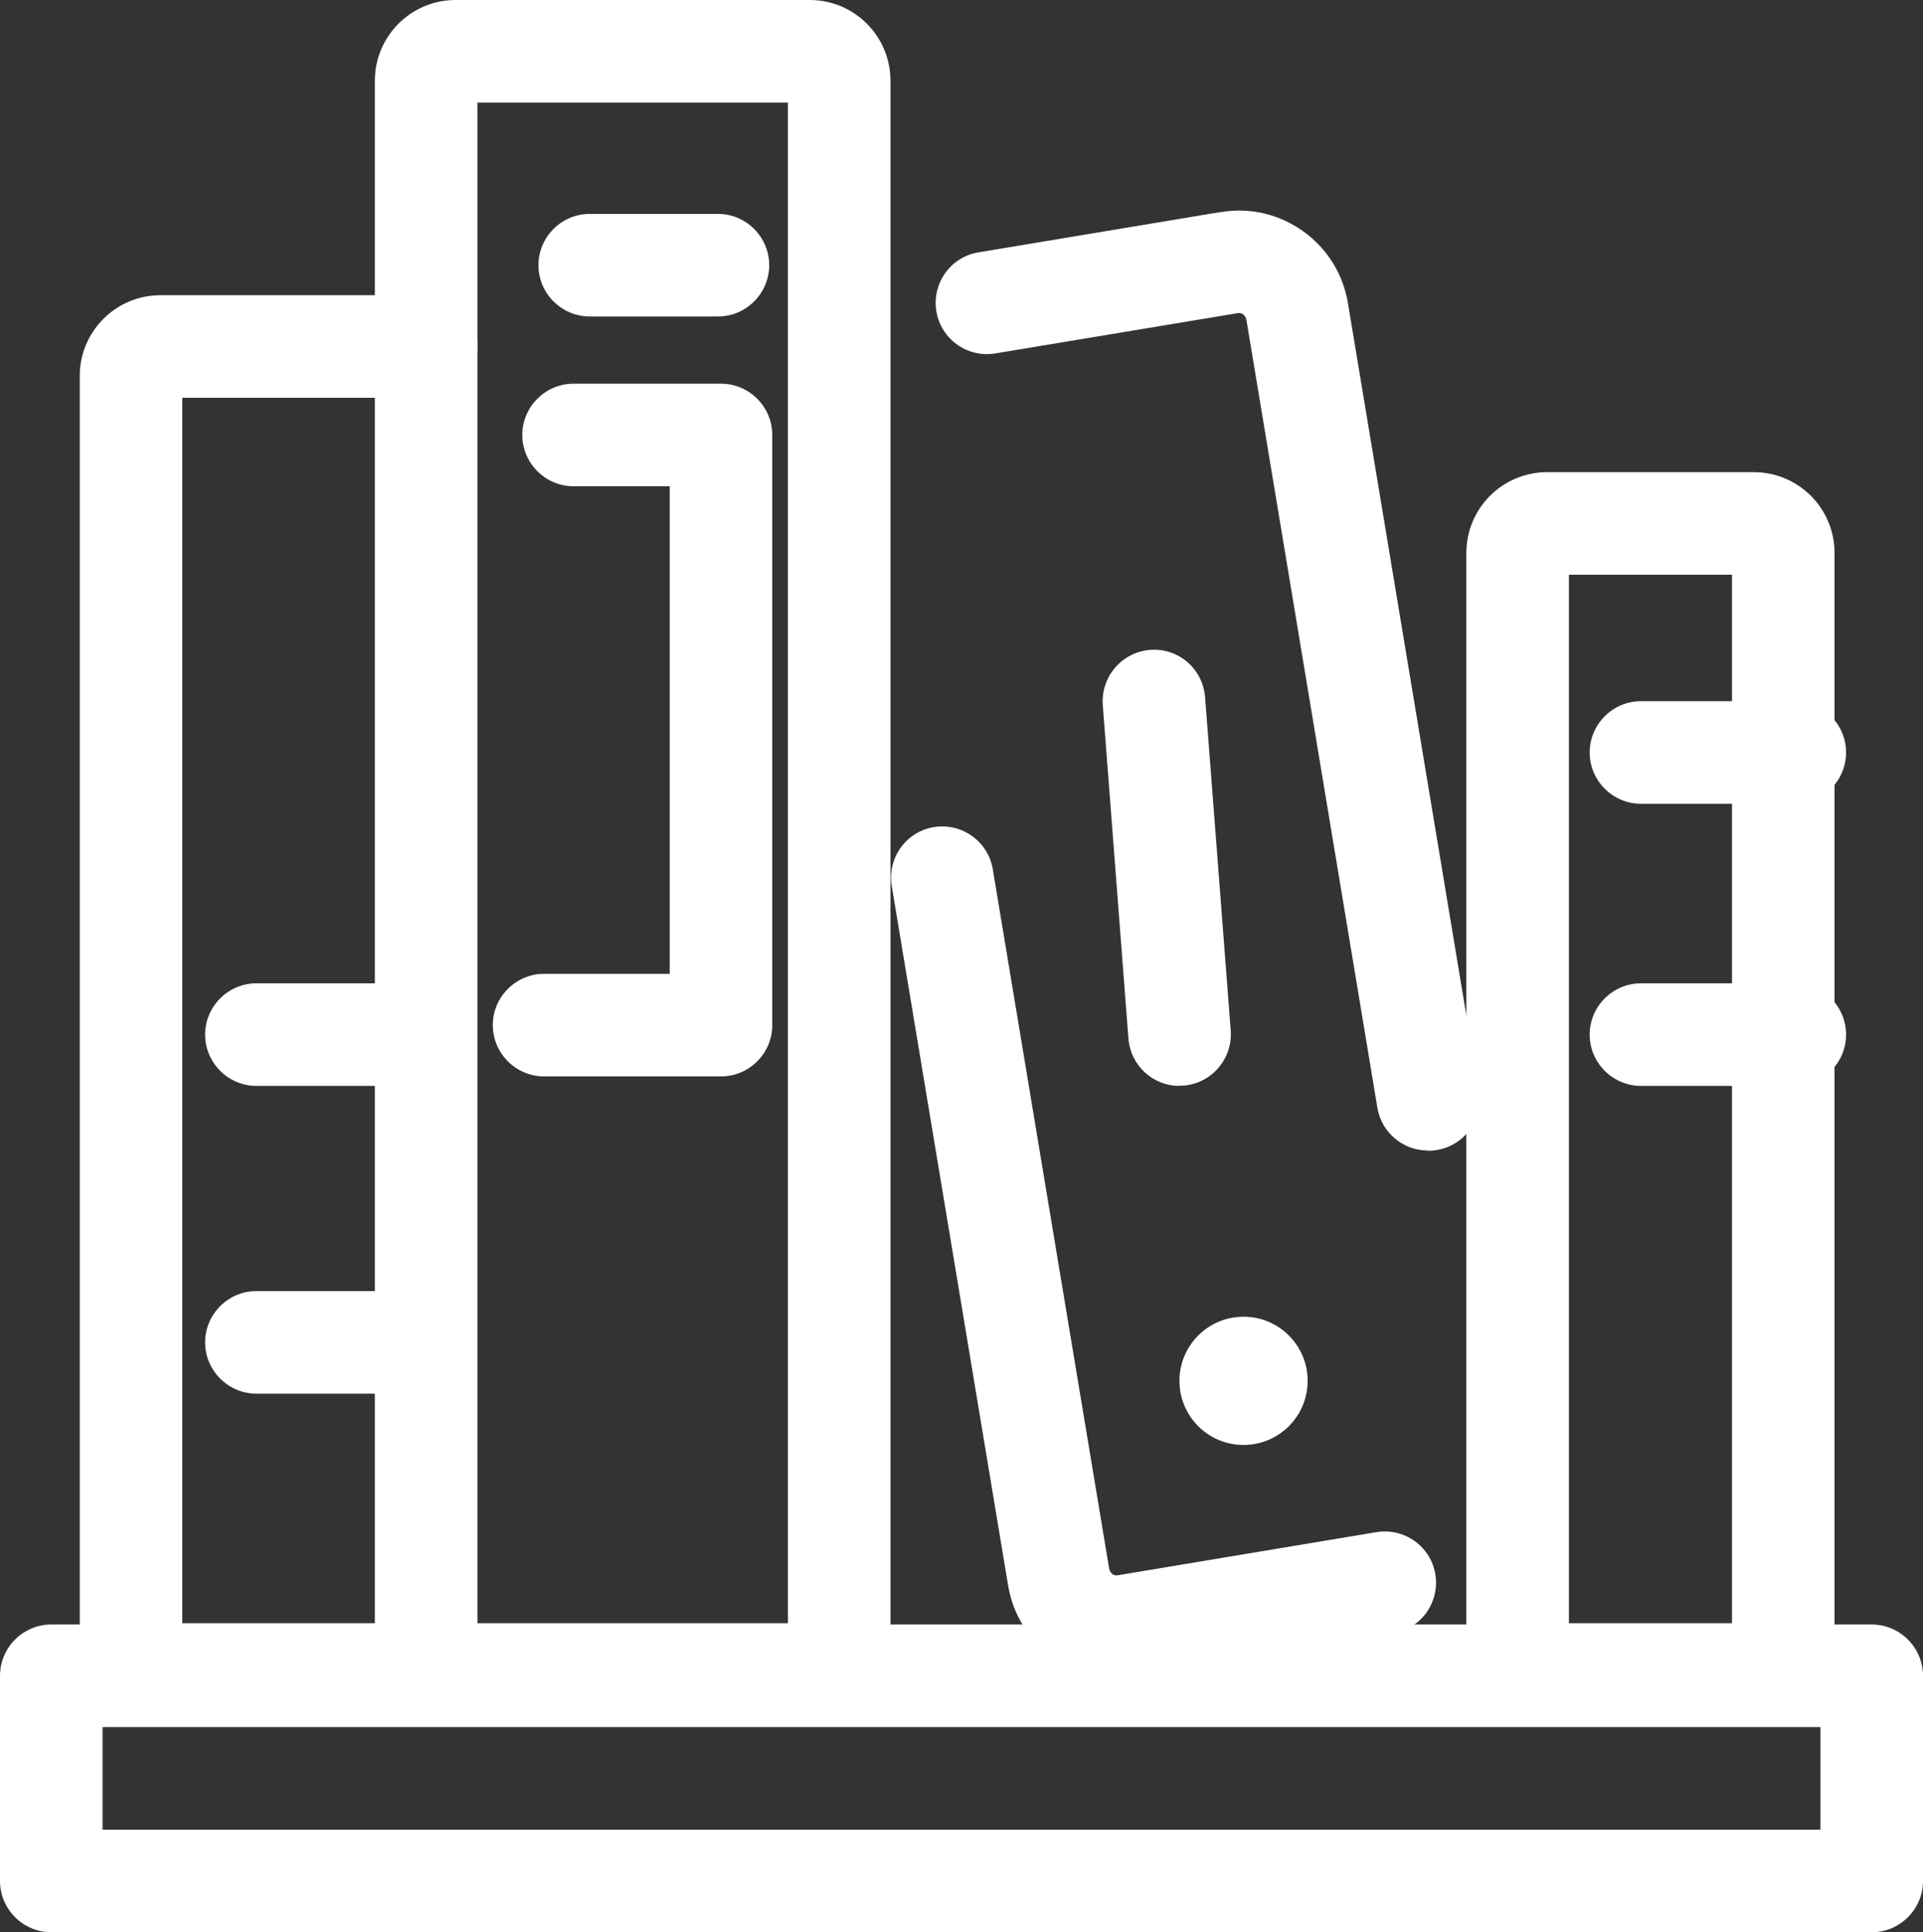
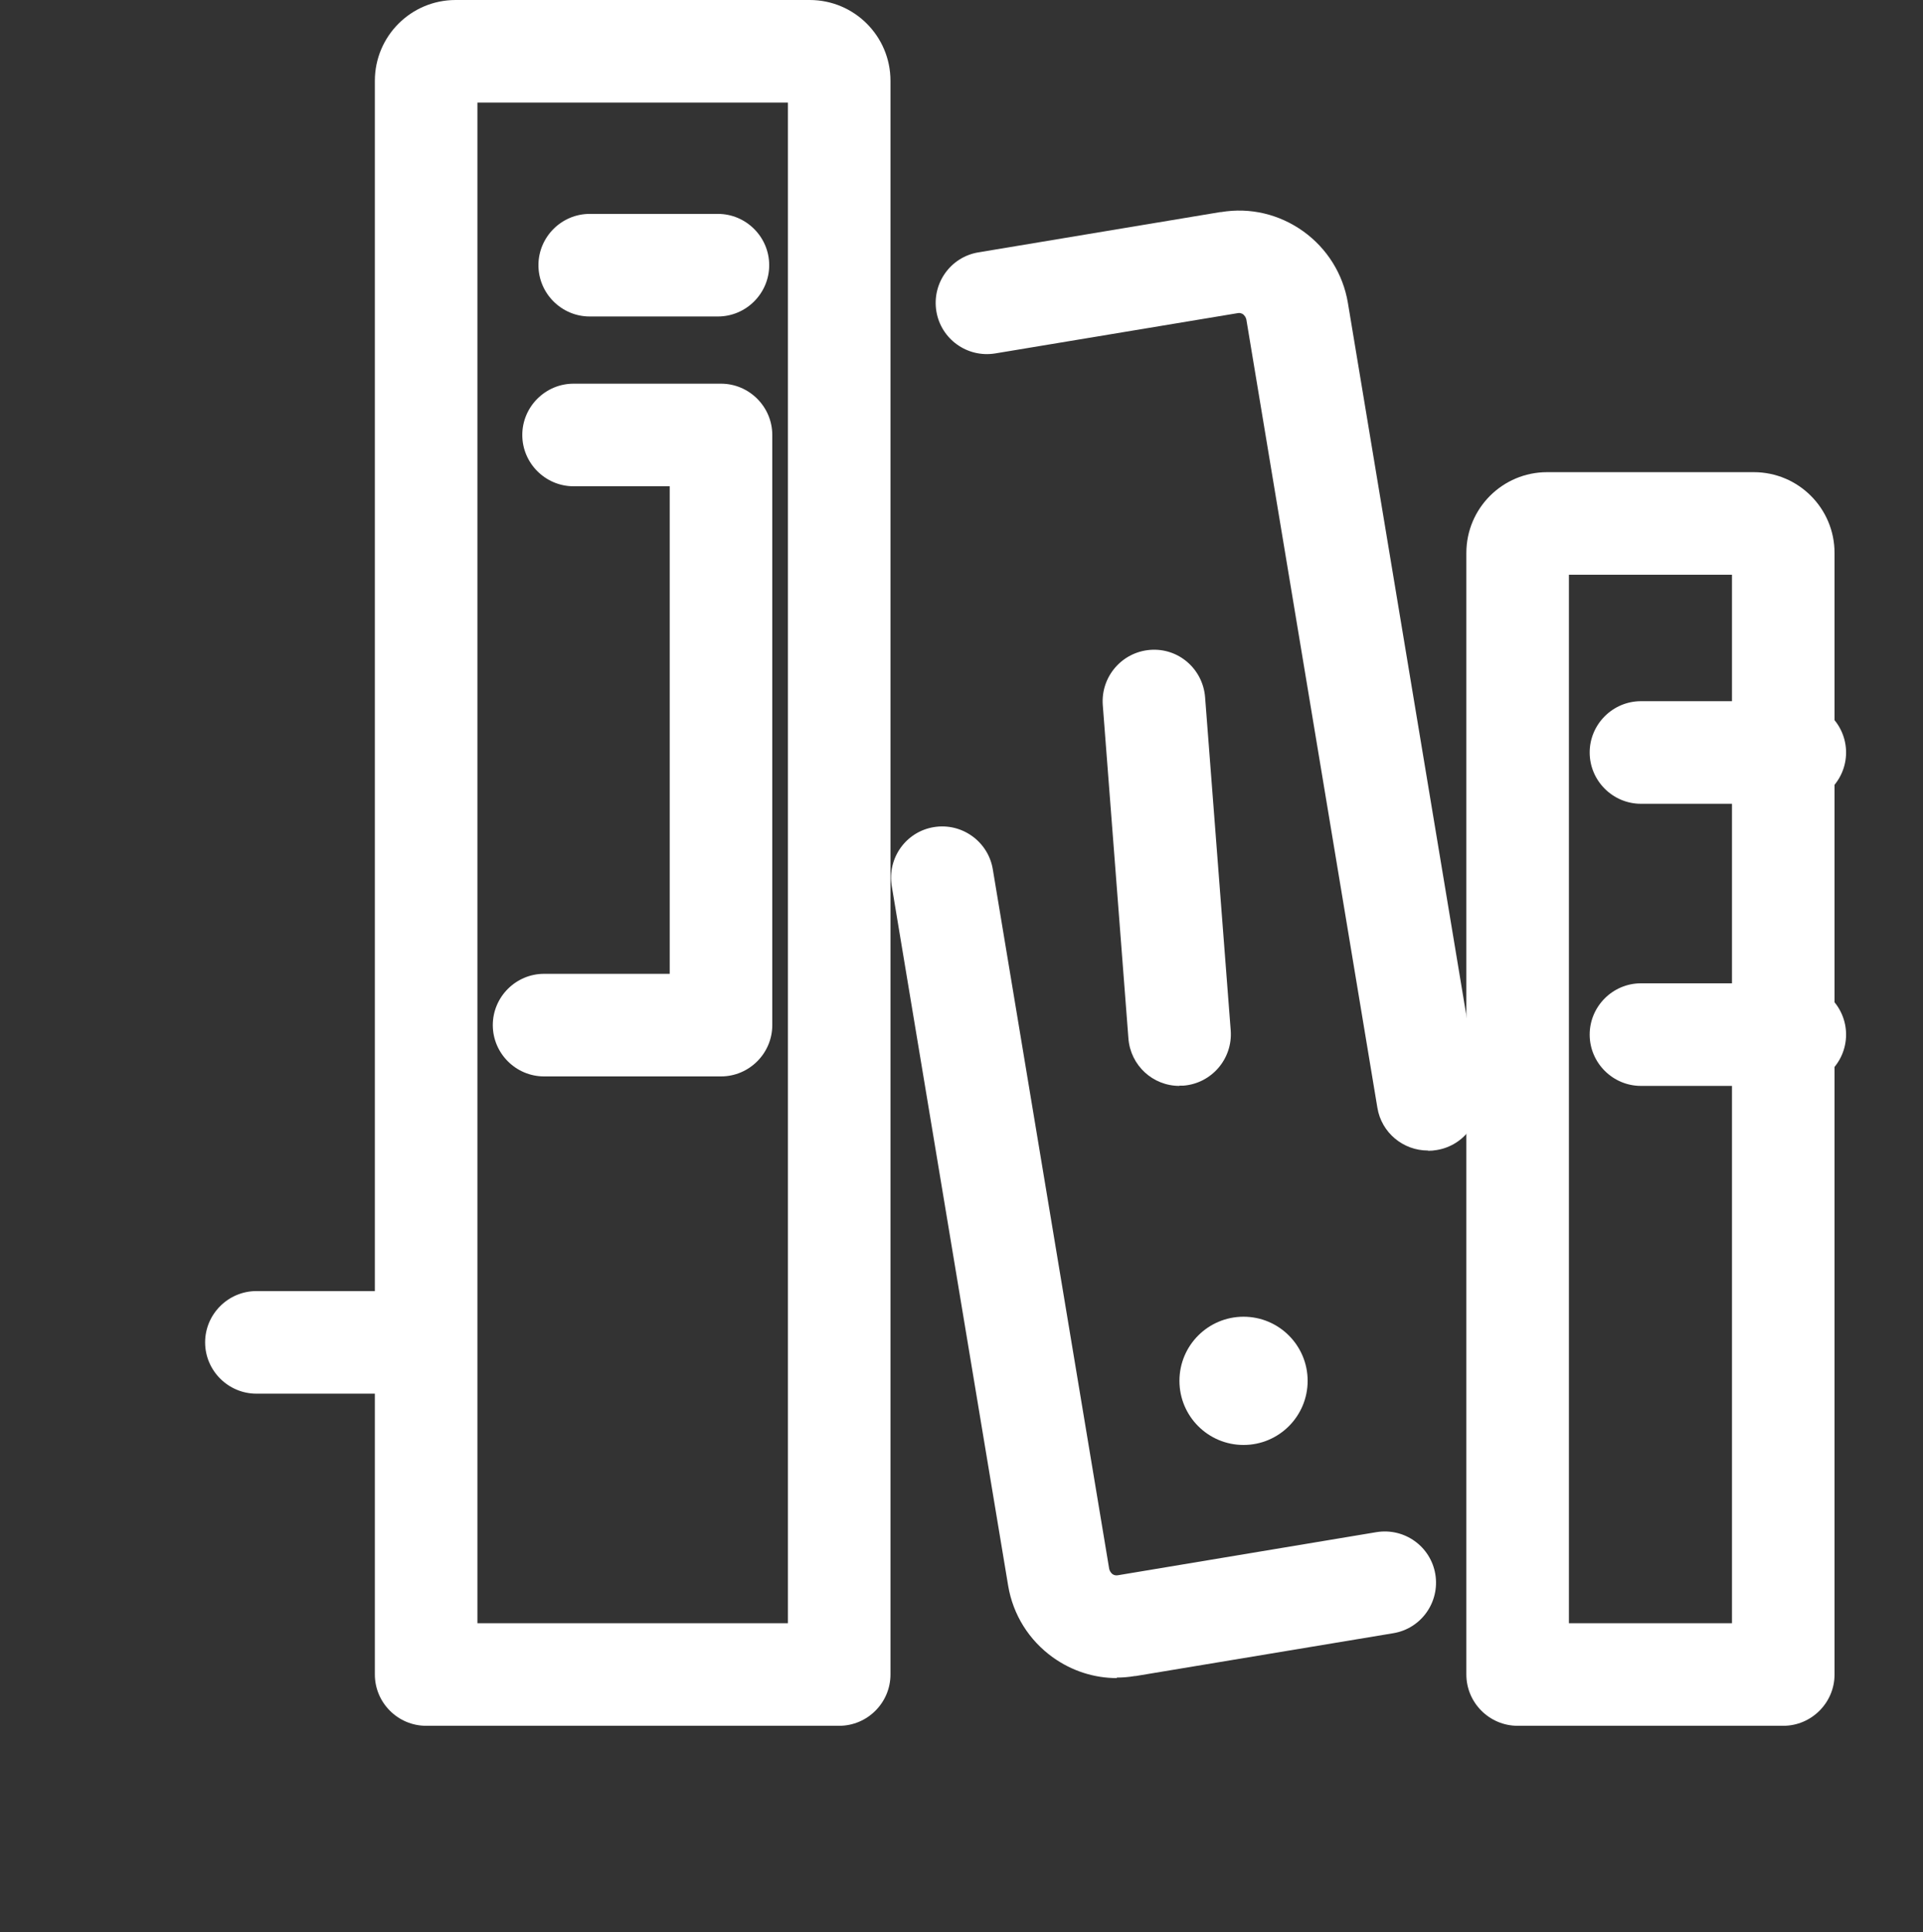
<svg xmlns="http://www.w3.org/2000/svg" id="Calque_2" viewBox="0 0 75 75.34">
  <rect x="0" y="0" width="75" height="75.34" fill="#333333" stroke="none" />
  <defs>
    <style>.cls-1{fill:#fff;}</style>
  </defs>
  <g id="Calque_1-2">
    <g id="Composant_30_1">
      <g id="Groupe_72">
        <g id="Tracé_52">
-           <path class="cls-1" d="M16.62,67.29H5.11c-1.1,0-2-.9-2-2V14.66c0-1.74,1.41-3.15,3.15-3.15h10.36c1.1,0,2,.9,2,2s-.9,2-2,2H7.11V63.29h9.51c1.1,0,2,.9,2,2s-.9,2-2,2Z" />
-         </g>
+           </g>
        <g id="Ligne_16">
-           <path class="cls-1" d="M16,42.34h-6c-1.1,0-2-.9-2-2s.9-2,2-2h6c1.1,0,2,.9,2,2s-.9,2-2,2Z" />
-         </g>
+           </g>
        <g id="Ligne_17">
          <path class="cls-1" d="M16,54.34h-6c-1.1,0-2-.9-2-2s.9-2,2-2h6c1.1,0,2,.9,2,2s-.9,2-2,2Z" />
        </g>
      </g>
      <g id="Rectangle_122">
-         <path class="cls-1" d="M73,75.34H2c-1.1,0-2-.9-2-2v-8c0-1.1,.9-2,2-2H73c1.1,0,2,.9,2,2v8c0,1.1-.9,2-2,2ZM4,71.34H71v-4H4v4Z" />
-       </g>
+         </g>
      <g id="Groupe_73">
        <g id="Tracé_53">
          <path class="cls-1" d="M55.69,44.86c-.96,0-1.81-.69-1.97-1.67l-5.11-30.73c-.02-.1-.08-.16-.12-.2-.04-.03-.12-.07-.21-.05,0,0,0,0-.01,0l-9.45,1.57c-1.1,.18-2.12-.56-2.3-1.64-.18-1.09,.55-2.12,1.64-2.3l9.43-1.57s.02,0,.03,0c1.14-.19,2.27,.08,3.21,.75,.93,.67,1.55,1.66,1.74,2.79l5.11,30.73c.18,1.09-.55,2.12-1.64,2.3-.11,.02-.22,.03-.33,.03Z" />
        </g>
        <g id="Tracé_54">
          <path class="cls-1" d="M43.56,65.43c-.89,0-1.76-.28-2.5-.81-.93-.67-1.55-1.66-1.74-2.79l-4.54-27.28c-.18-1.09,.55-2.12,1.64-2.3,1.09-.18,2.12,.56,2.3,1.64l4.54,27.28c.02,.1,.08,.16,.12,.2,.04,.03,.12,.07,.21,.05,0,0,0,0,.01,0l10.08-1.68c1.1-.18,2.12,.56,2.3,1.64,.18,1.09-.55,2.12-1.64,2.3l-10.05,1.67s-.02,0-.03,0h0c-.24,.04-.47,.06-.71,.06Z" />
        </g>
        <g id="Ligne_18">
          <path class="cls-1" d="M46,42.34c-1.04,0-1.91-.8-1.99-1.85l-1-13c-.08-1.1,.74-2.06,1.84-2.15,1.11-.09,2.06,.74,2.15,1.84l1,13c.08,1.1-.74,2.06-1.84,2.15-.05,0-.1,0-.16,0Z" />
        </g>
        <g id="Ellipse_10">
          <circle class="cls-1" cx="48.5" cy="53.84" r="2.5" />
        </g>
      </g>
      <g id="Groupe_74">
        <g id="Tracé_55">
          <path class="cls-1" d="M32.73,67.29H16.62c-1.1,0-2-.9-2-2V3.15c0-1.74,1.41-3.15,3.15-3.15h13.81c1.74,0,3.15,1.41,3.15,3.15v62.14c0,1.1-.9,2-2,2Zm-14.11-4h12.11V4h-12.11V63.29ZM31.58,4h0Z" />
        </g>
        <g id="Tracé_56">
          <path class="cls-1" d="M28.12,41.97h-6.9c-1.1,0-2-.9-2-2s.9-2,2-2h4.9V18.96h-3.75c-1.1,0-2-.9-2-2s.9-2,2-2h5.75c1.1,0,2,.9,2,2v23.01c0,1.1-.9,2-2,2Z" />
        </g>
        <g id="Ligne_19">
          <path class="cls-1" d="M28,12.34h-5c-1.1,0-2-.9-2-2s.9-2,2-2h5c1.1,0,2,.9,2,2s-.9,2-2,2Z" />
        </g>
      </g>
      <g id="Groupe_75">
        <g id="Tracé_57">
          <path class="cls-1" d="M69.55,67.29h-10.36c-1.1,0-2-.9-2-2V21.56c0-1.74,1.41-3.15,3.15-3.15h8.06c1.74,0,3.15,1.41,3.15,3.15v43.73c0,1.1-.9,2-2,2Zm-8.36-4h6.36V22.41h-6.36V63.29Zm7.21-40.88h0Z" />
        </g>
        <g id="Ligne_20">
          <path class="cls-1" d="M70,31.34h-6c-1.1,0-2-.9-2-2s.9-2,2-2h6c1.1,0,2,.9,2,2s-.9,2-2,2Z" />
        </g>
        <g id="Ligne_21">
          <path class="cls-1" d="M70,42.34h-6c-1.1,0-2-.9-2-2s.9-2,2-2h6c1.1,0,2,.9,2,2s-.9,2-2,2Z" />
        </g>
      </g>
    </g>
  </g>
</svg>